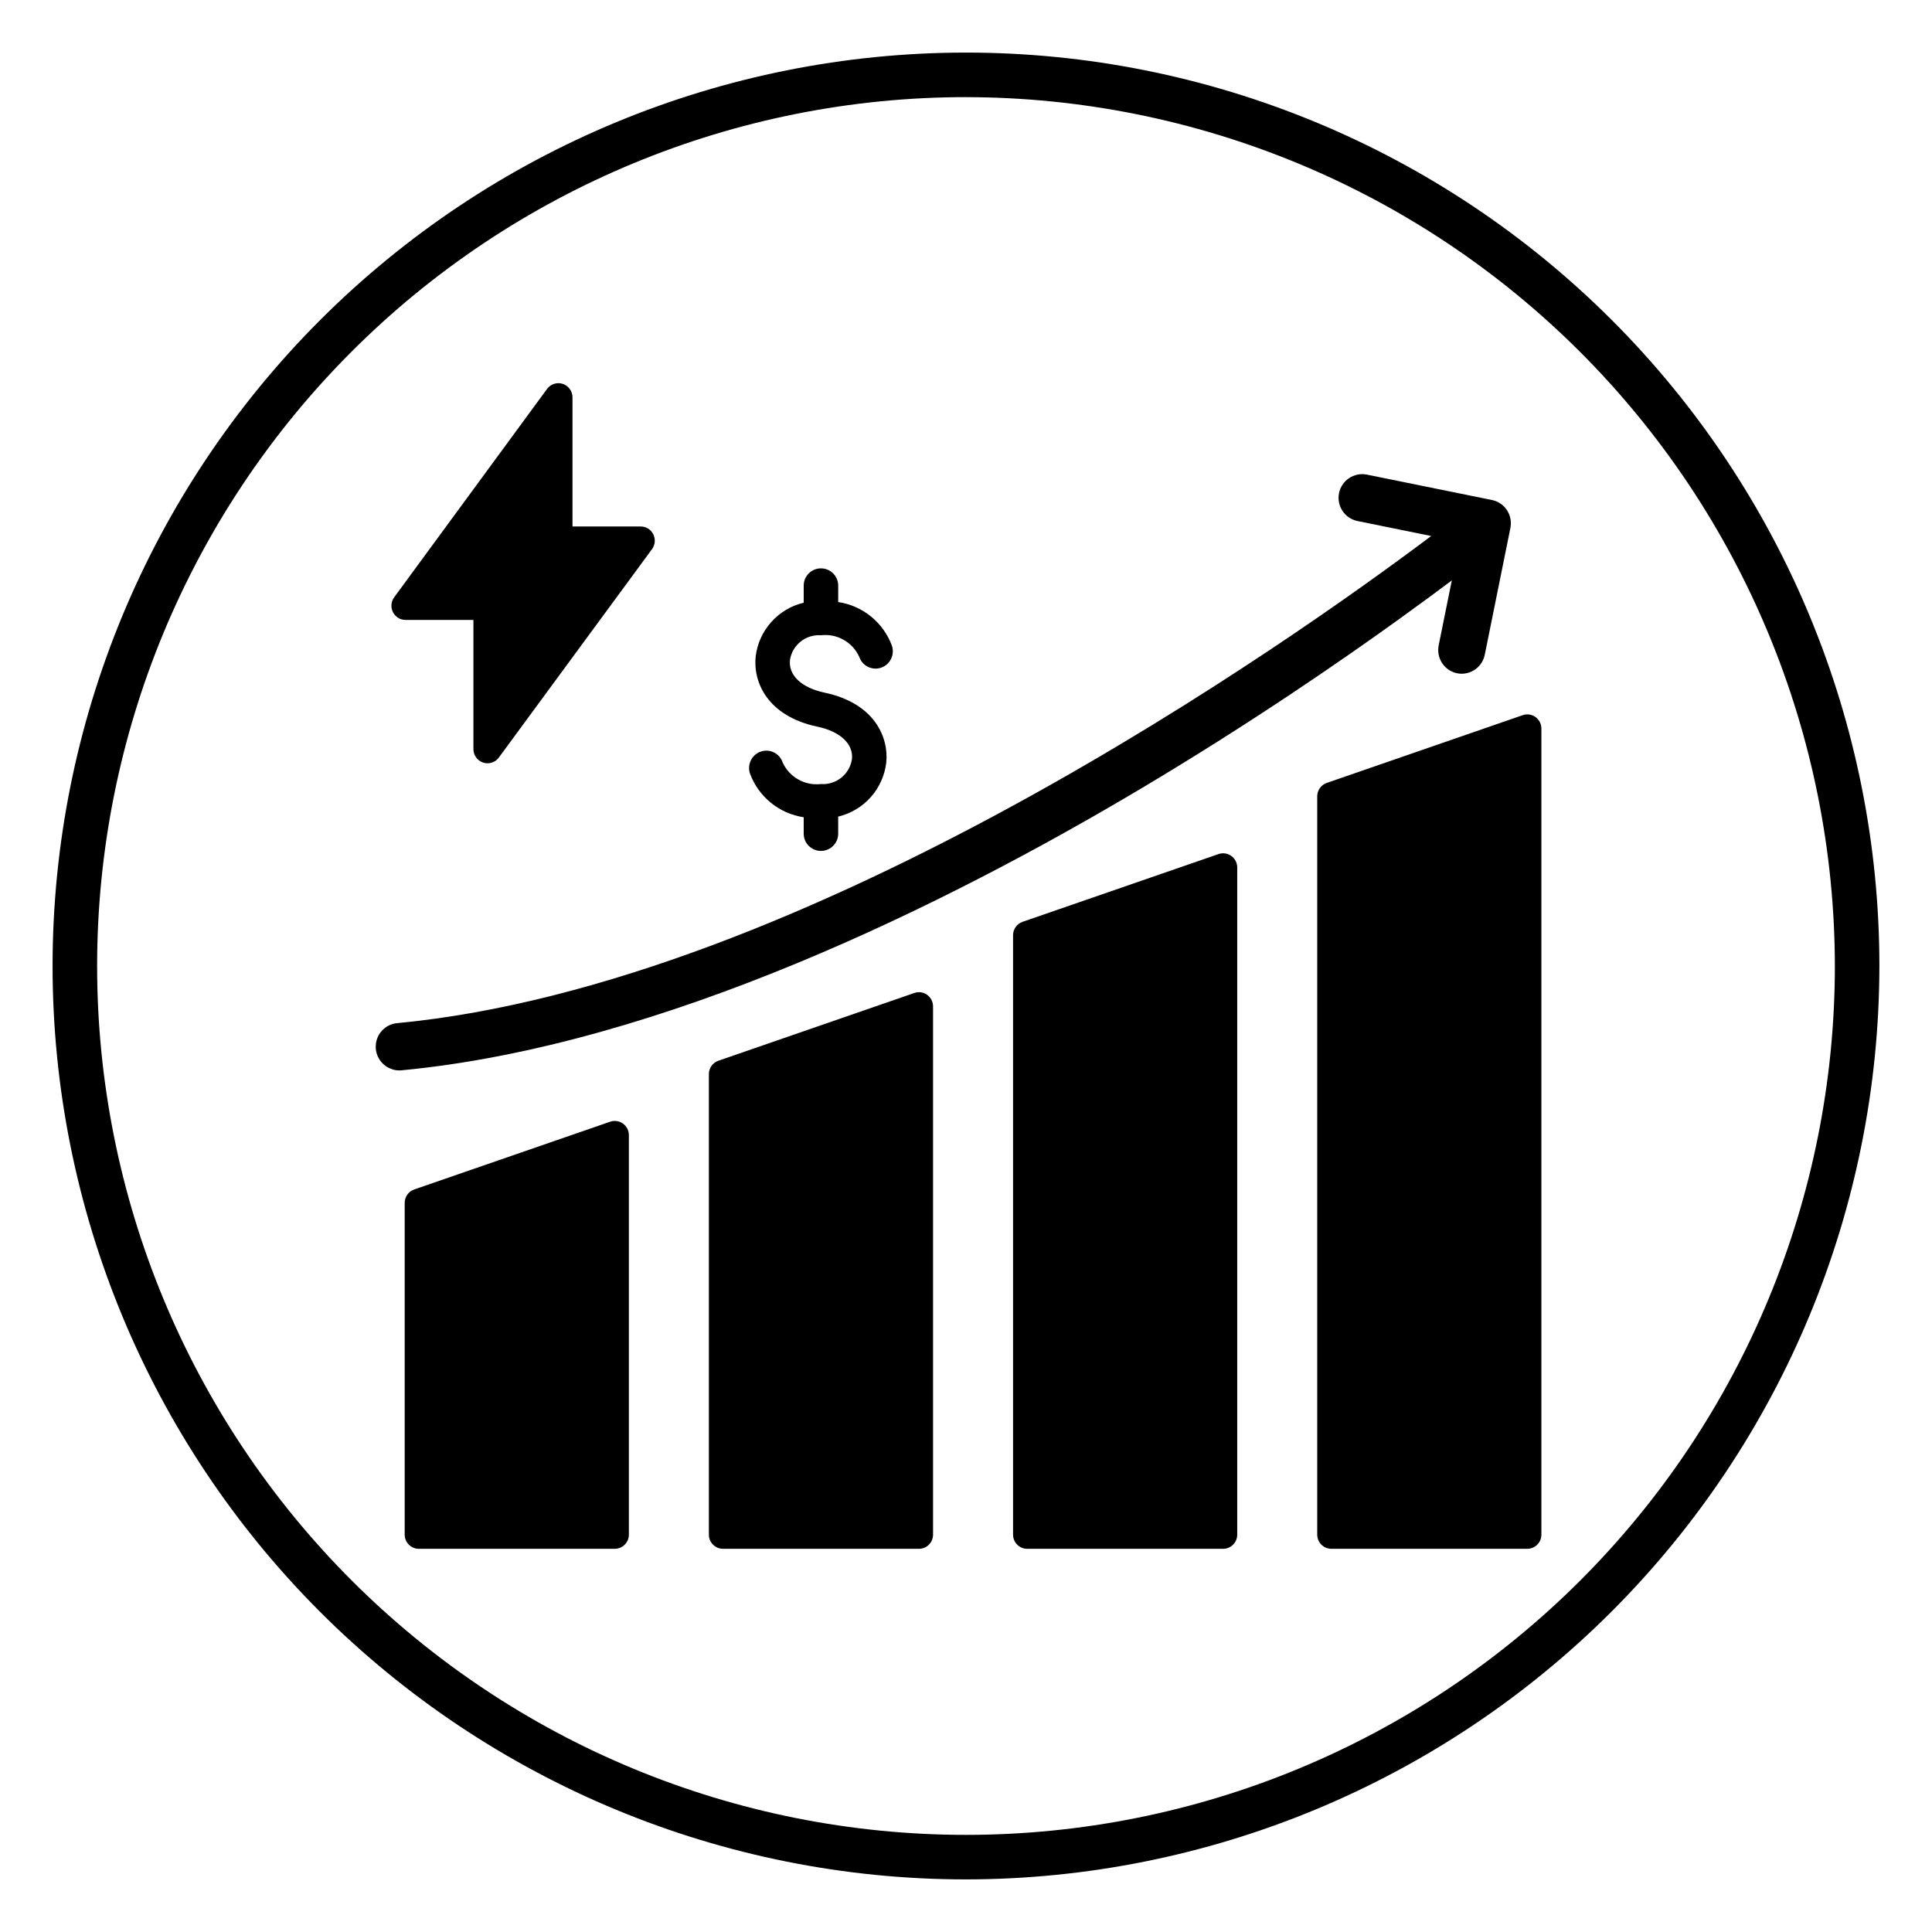
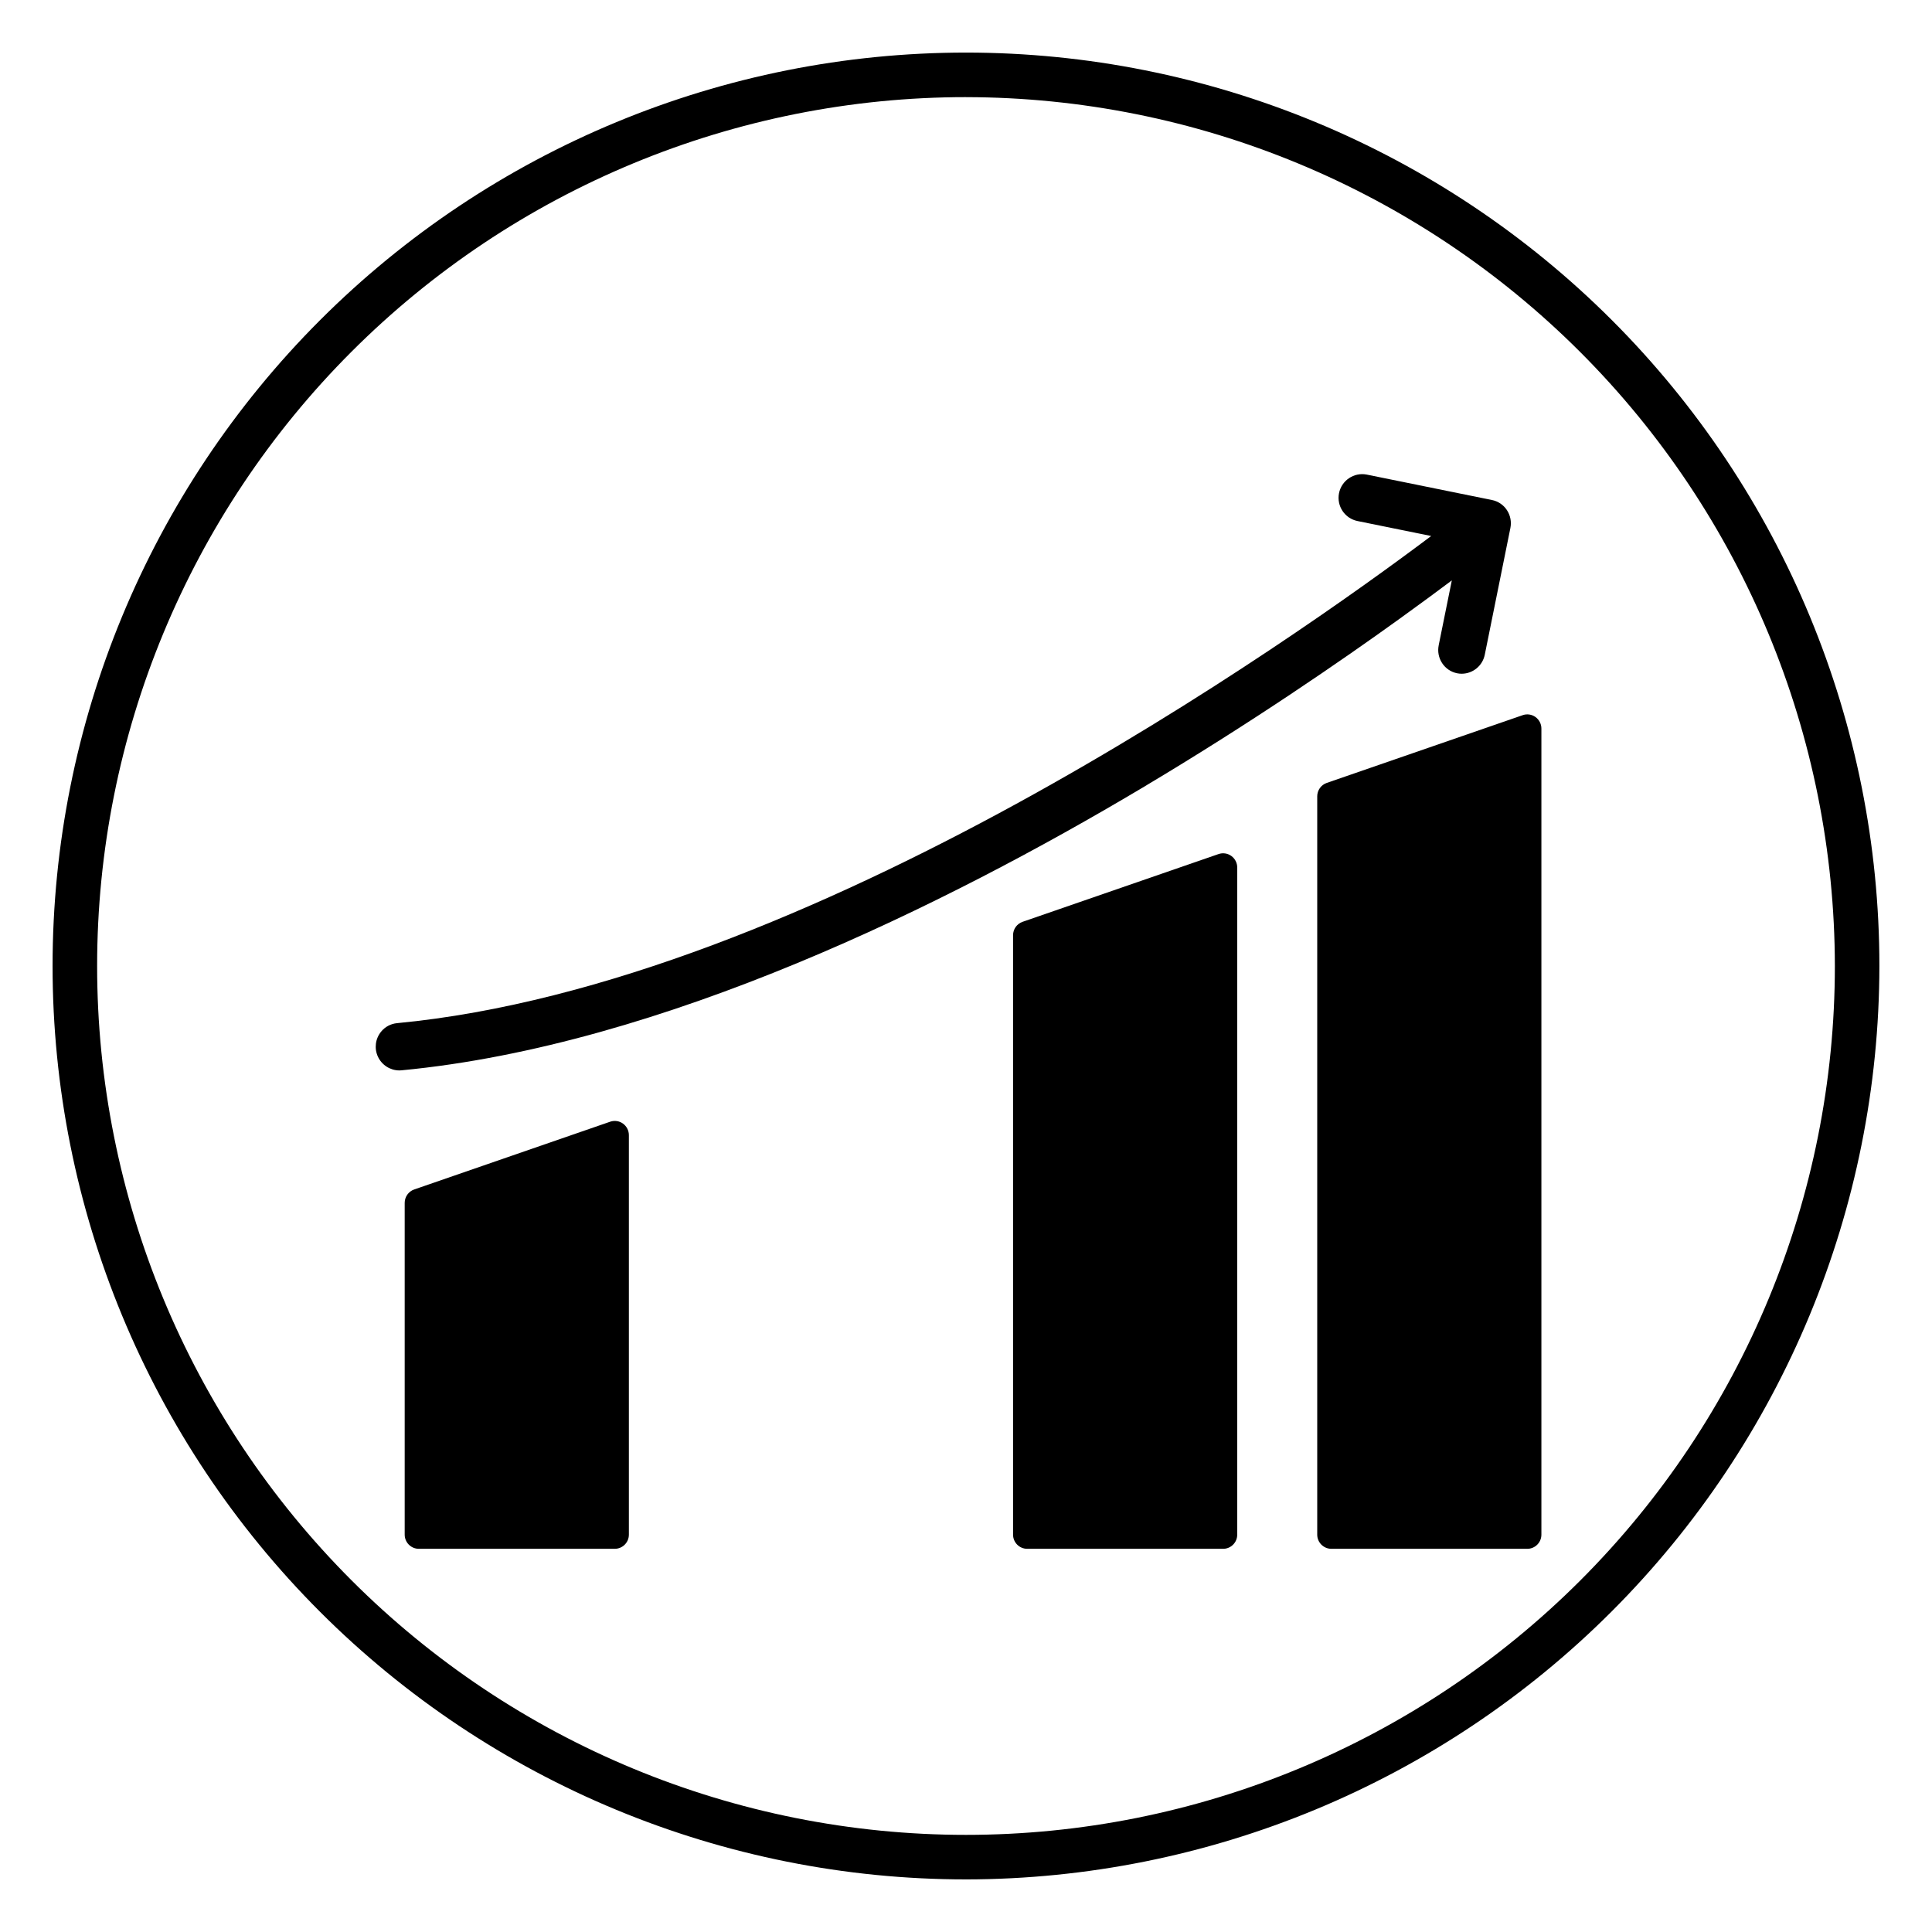
<svg xmlns="http://www.w3.org/2000/svg" fill="#000000" width="800px" height="800px" version="1.1" viewBox="144 144 512 512">
  <g>
    <path d="m400 642.06c-64.199 0-125.77-25.504-171.17-70.898-45.395-45.395-70.898-106.96-70.898-171.16s25.504-125.77 70.898-171.17c45.398-45.395 106.97-70.898 171.17-70.898s125.77 25.504 171.16 70.898c45.395 45.398 70.898 106.97 70.898 171.17-0.07 64.176-25.598 125.7-70.98 171.08-45.379 45.383-106.91 70.91-171.08 70.98zm0-472.32c-61.07 0-119.64 24.258-162.82 67.441-43.184 43.18-67.441 101.75-67.441 162.82 0 61.066 24.258 119.63 67.441 162.82 43.18 43.18 101.75 67.438 162.82 67.438 61.066 0 119.63-24.258 162.82-67.438 43.18-43.184 67.438-101.75 67.438-162.82-0.066-61.047-24.348-119.57-67.516-162.74-43.168-43.164-101.69-67.445-162.74-67.516z" />
-     <path d="m380.37 315.13c-1.117-3.031-3.031-5.703-5.535-7.742-2.504-2.035-5.512-3.363-8.703-3.84v-4.316c0.012-1.219-0.465-2.391-1.324-3.258-0.859-0.863-2.027-1.352-3.246-1.352s-2.387 0.488-3.246 1.352c-0.859 0.867-1.336 2.039-1.324 3.258v4.492c-3.328 0.789-6.336 2.582-8.613 5.133-2.277 2.555-3.715 5.746-4.121 9.145-0.703 6.828 3.164 15.789 16.367 18.574 6.059 1.277 9.566 4.574 9.152 8.605-0.598 4.004-4.176 6.879-8.215 6.598-4.258 0.5-8.355-1.801-10.141-5.699-0.379-1.16-1.207-2.121-2.297-2.668-1.082-0.547-2.34-0.633-3.484-0.242-1.156 0.387-2.109 1.219-2.644 2.316-0.543 1.09-0.629 2.356-0.242 3.512 1.117 3.031 3.027 5.703 5.531 7.742 2.504 2.035 5.512 3.363 8.703 3.84v4.32-0.004c-0.008 1.219 0.469 2.391 1.328 3.254 0.859 0.867 2.023 1.352 3.242 1.352s2.387-0.484 3.246-1.352c0.859-0.863 1.336-2.035 1.324-3.254v-4.492c3.332-0.789 6.34-2.582 8.617-5.133 2.277-2.555 3.715-5.746 4.121-9.145 0.699-6.824-3.168-15.789-16.367-18.574-6.059-1.277-9.566-4.574-9.152-8.605h-0.004c0.598-4.004 4.176-6.879 8.215-6.598 4.258-0.5 8.355 1.801 10.141 5.699 0.574 1.762 2.16 3.004 4.012 3.133 1.848 0.133 3.594-0.867 4.414-2.531 0.543-1.098 0.633-2.363 0.246-3.519z" />
-     <path d="m387.53 554.45h-51.934c-2.07-0.008-3.746-1.695-3.734-3.766v-122.02c-0.004-1.605 1.008-3.035 2.523-3.562l51.934-17.957c1.141-0.395 2.402-0.211 3.383 0.496 0.984 0.711 1.566 1.852 1.566 3.066v139.98c0.008 2.07-1.664 3.758-3.738 3.766z" />
    <path d="m306.92 554.45h-51.934c-2.074-0.008-3.746-1.695-3.738-3.766v-87.902c-0.004-1.605 1.012-3.035 2.523-3.562l51.934-17.957c1.145-0.395 2.406-0.211 3.387 0.5 0.984 0.711 1.566 1.852 1.566 3.062v105.86c0.008 2.07-1.668 3.758-3.738 3.766z" />
    <path d="m468.14 554.45h-51.934c-2.07-0.008-3.742-1.695-3.734-3.766v-158.83c-0.004-1.605 1.008-3.035 2.523-3.562l51.934-17.957c1.141-0.395 2.402-0.207 3.383 0.5 0.984 0.711 1.566 1.852 1.566 3.062v176.79c0.008 2.07-1.664 3.758-3.738 3.766z" />
    <path d="m548.75 554.45h-51.934c-2.074-0.008-3.746-1.695-3.738-3.766v-195.64c-0.004-1.605 1.012-3.035 2.523-3.562l51.934-17.957c1.141-0.398 2.406-0.211 3.383 0.496 0.988 0.711 1.57 1.852 1.566 3.066v213.6c0.008 2.07-1.664 3.758-3.734 3.766z" />
    <path d="m543.36 279.2c-0.906-1.391-2.332-2.356-3.961-2.688l-33.215-6.746c-3.387-0.648-6.656 1.559-7.332 4.938-0.672 3.379 1.504 6.672 4.879 7.371l19.547 3.973c-36.504 27.441-165.25 118.76-274.06 129.1-1.652 0.152-3.172 0.961-4.215 2.246-1.539 1.871-1.867 4.457-0.844 6.648 1.023 2.195 3.215 3.609 5.633 3.633 0.199 0 0.395-0.008 0.59-0.027 69.371-6.59 144.87-44.242 195.99-74.668 29.059-17.293 53.312-34.023 68.543-45.008 5.383-3.883 9.973-7.258 13.832-10.16l-3.481 17.199h0.004c-0.332 1.633-0.008 3.328 0.906 4.719 0.906 1.391 2.332 2.359 3.957 2.691 0.41 0.082 0.824 0.125 1.242 0.125 2.969-0.02 5.516-2.117 6.102-5.023l6.793-33.602c0.328-1.633 0-3.328-0.91-4.723z" />
-     <path d="m273.2 346.28c-0.398 0-0.793-0.062-1.172-0.188-1.535-0.52-2.57-1.961-2.566-3.582v-34.219h-17.992c-1.414-0.004-2.707-0.805-3.336-2.074-0.633-1.27-0.508-2.789 0.332-3.934l40.508-55.211c0.953-1.305 2.641-1.844 4.176-1.336 1.535 0.516 2.566 1.957 2.566 3.578v34.207h18.07c1.414 0.004 2.707 0.805 3.34 2.074s0.504 2.789-0.336 3.934l-40.59 55.223c-0.699 0.961-1.812 1.527-3 1.527z" />
  </g>
</svg>